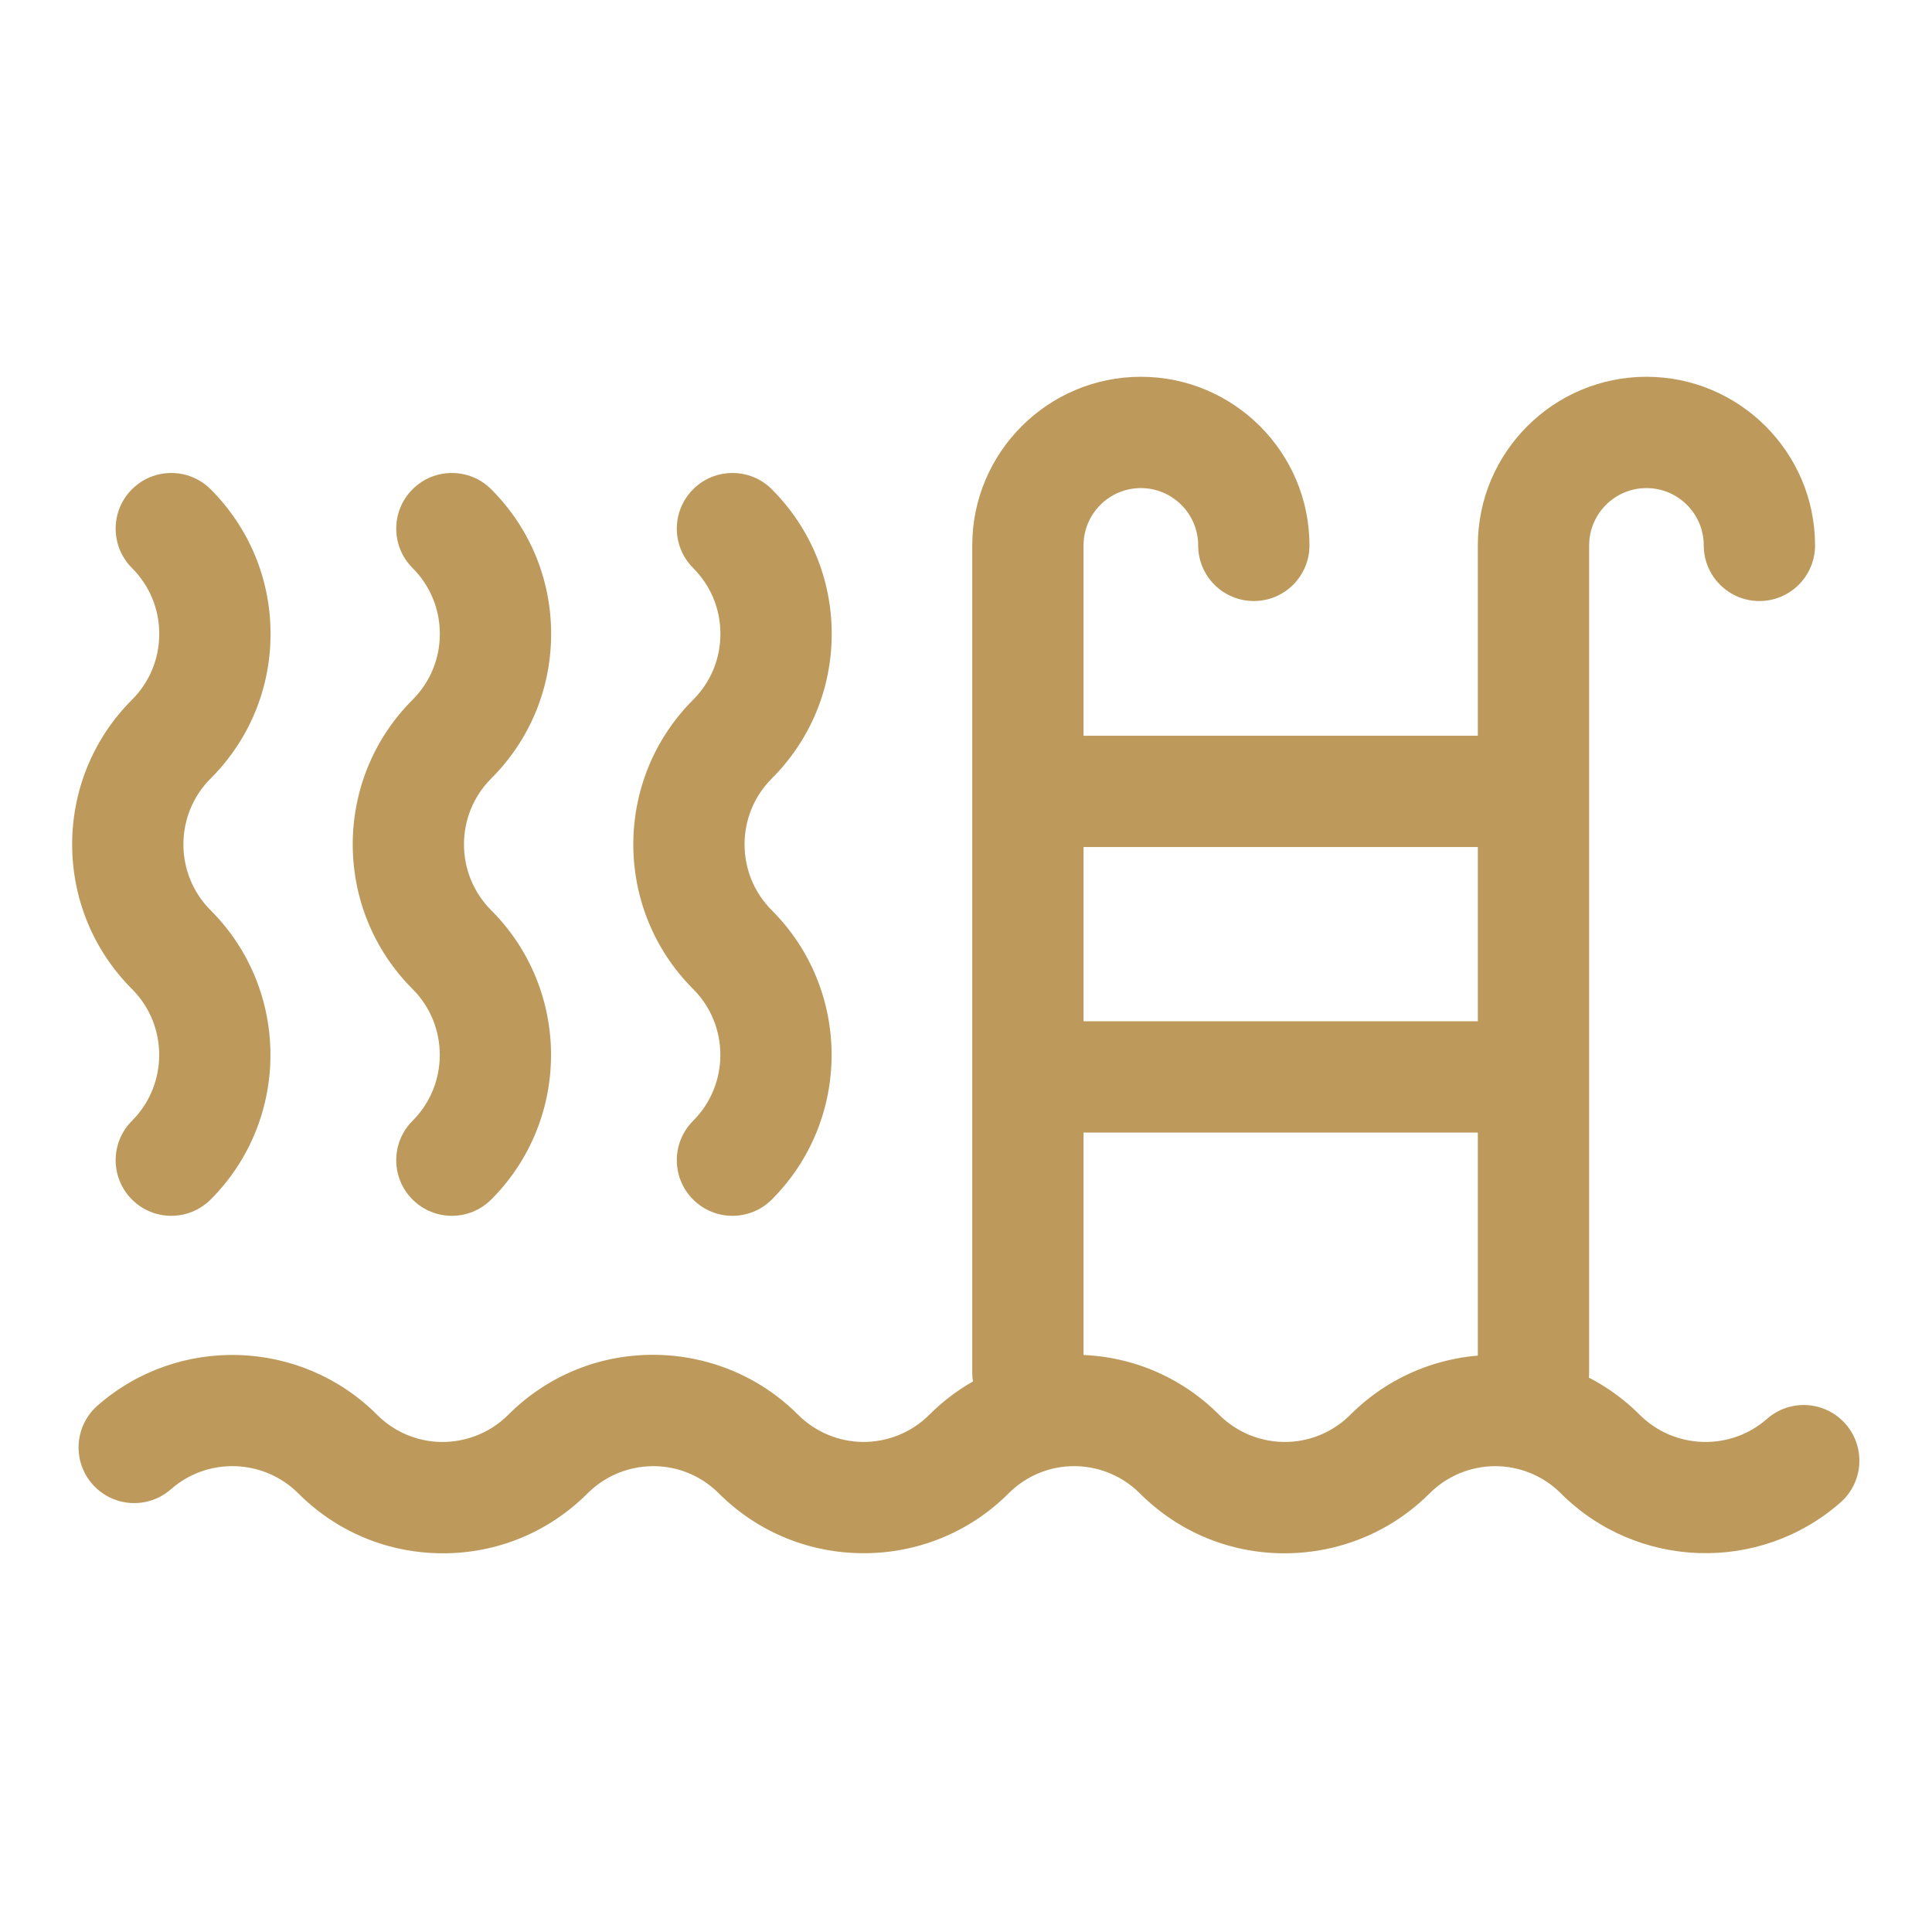
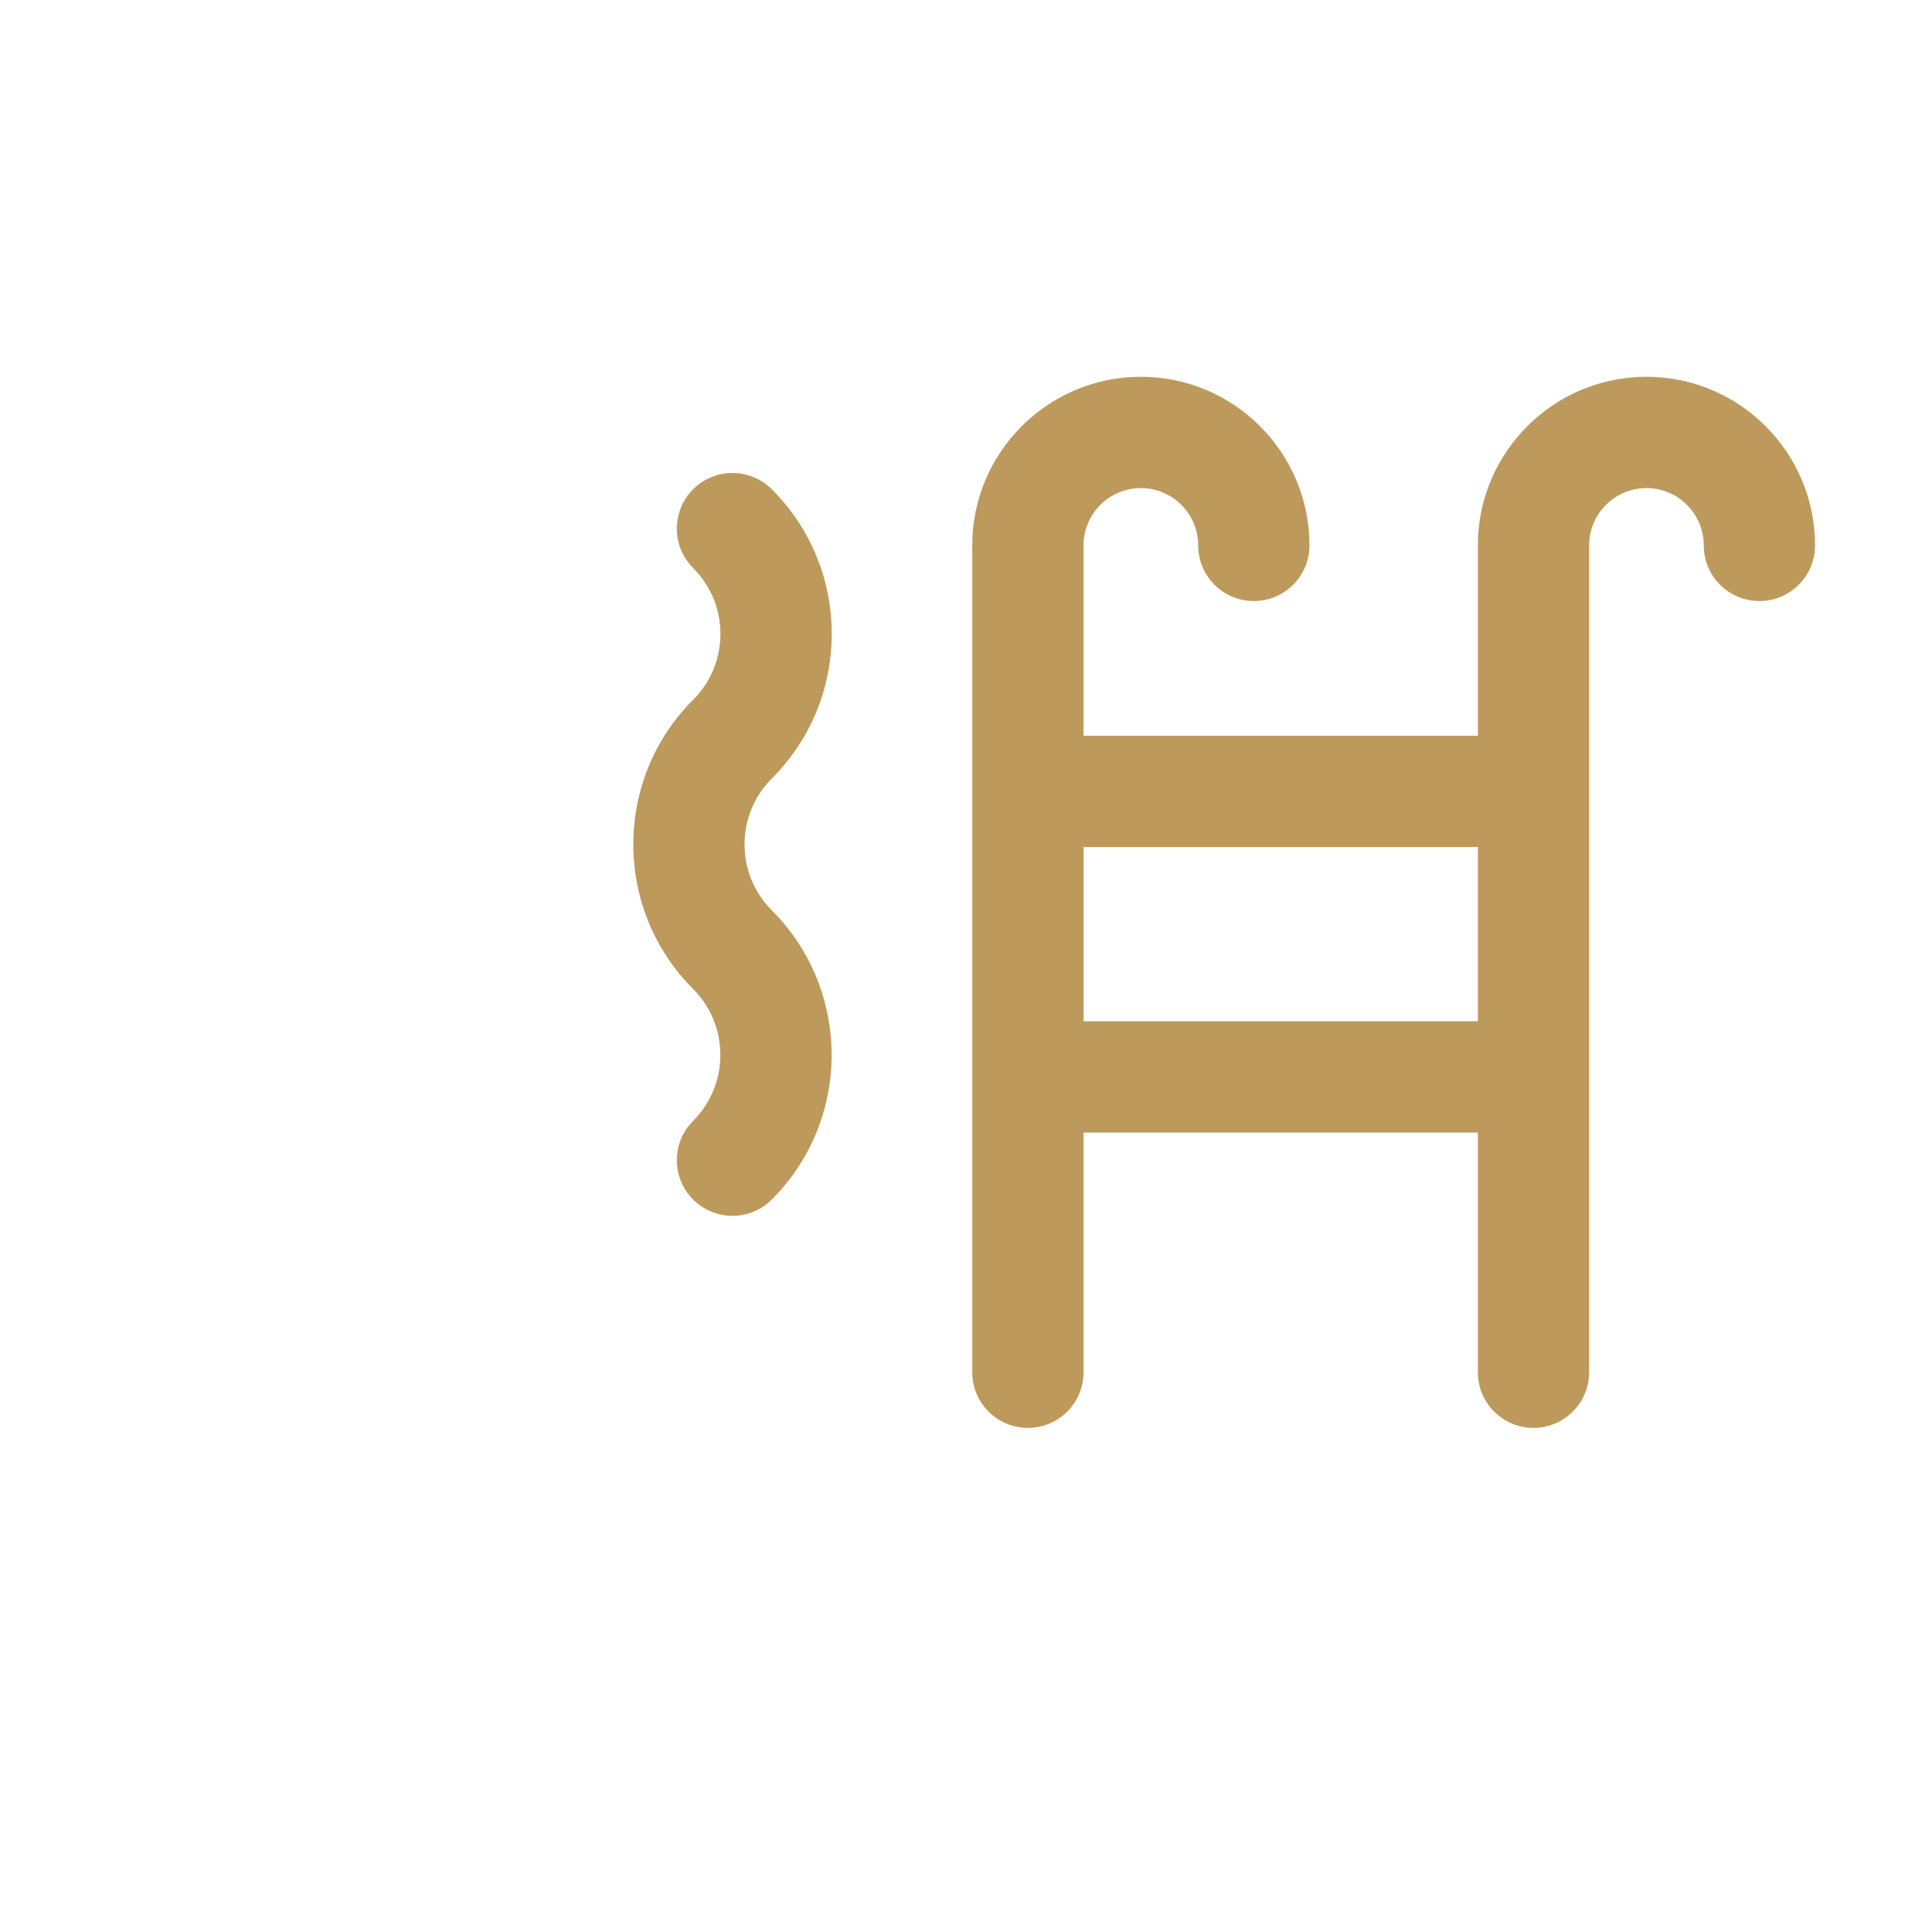
<svg xmlns="http://www.w3.org/2000/svg" width="241" height="241" viewBox="0 0 241 241" fill="none">
  <path d="M128.221 178.119C132.055 178.119 135.163 175.011 135.163 171.177V141.279H184.347V171.177C184.347 175.011 187.455 178.119 191.289 178.119C195.123 178.119 198.231 175.011 198.231 171.177V68.032C198.231 64.091 201.438 60.884 205.38 60.884C209.321 60.884 212.528 64.091 212.528 68.032C212.528 71.866 215.636 74.974 219.47 74.974C223.304 74.974 226.412 71.866 226.412 68.032C226.412 56.436 216.977 47 205.38 47C193.782 47 184.347 56.435 184.347 68.032V91.779H135.163V68.032C135.163 64.091 138.37 60.884 142.312 60.884C146.253 60.884 149.46 64.091 149.46 68.032C149.46 71.866 152.568 74.974 156.402 74.974C160.236 74.974 163.344 71.866 163.344 68.032C163.344 56.436 153.909 47 142.312 47C130.714 47 121.279 56.435 121.279 68.032V171.177C121.279 175.012 124.387 178.119 128.221 178.119ZM184.348 105.663V127.396H135.164V105.663H184.348Z" fill="#BD9A5C" />
-   <path d="M229.586 187.417C219.519 196.273 204.199 195.778 194.711 186.29C192.429 184.008 189.427 182.875 186.43 182.89C183.486 182.922 180.555 184.063 178.328 186.289C175.069 189.548 171.141 191.74 166.981 192.863C164.808 193.455 162.543 193.761 160.23 193.761C153.417 193.761 147.01 191.107 142.193 186.289C139.645 183.741 136.199 182.626 132.865 182.942C130.2 183.205 127.729 184.371 125.809 186.29C120.818 191.281 114.256 193.767 107.7 193.749C101.171 193.746 94.643 191.259 89.673 186.289C87.802 184.42 85.409 183.265 82.822 182.963C79.424 182.581 75.889 183.69 73.289 186.289C68.472 191.107 62.065 193.761 55.251 193.761C52.814 193.761 50.429 193.422 48.151 192.765C44.058 191.586 40.307 189.384 37.213 186.289C32.888 181.965 25.912 181.735 21.327 185.767C18.449 188.299 14.061 188.018 11.53 185.139C8.999 182.26 9.279 177.874 12.159 175.342C22.227 166.488 37.546 166.986 47.03 176.472C49.029 178.471 51.628 179.653 54.422 179.848C57.658 180.058 60.961 178.923 63.412 176.472C68.229 171.654 74.636 169 81.45 169C83.802 169 86.106 169.316 88.313 169.929C92.431 171.061 96.319 173.242 99.55 176.472C101.774 178.696 104.683 179.829 107.605 179.871C110.617 179.898 113.638 178.765 115.932 176.471C119.212 173.191 123.17 170.993 127.36 169.877C129.508 169.298 131.747 169 134.031 169C140.845 169 147.252 171.654 152.069 176.471C154.625 179.028 158.084 180.143 161.429 179.816C164.081 179.546 166.539 178.383 168.451 176.472C173.71 171.214 180.712 168.735 187.613 169.037C193.766 169.305 199.84 171.784 204.527 176.472C208.854 180.797 215.832 181.024 220.415 176.993C223.295 174.46 227.679 174.741 230.212 177.62C232.745 180.498 232.464 184.885 229.586 187.417Z" fill="#BD9A5C" />
  <path d="M86.46 70.851C88.656 73.048 89.865 75.967 89.865 79.071C89.865 82.177 88.656 85.096 86.459 87.293C76.512 97.239 76.515 113.425 86.459 123.369C90.993 127.903 90.992 135.279 86.46 139.813C83.748 142.522 83.749 146.92 86.46 149.629C89.171 152.341 93.566 152.341 96.277 149.629C106.223 139.685 106.224 123.502 96.277 113.553C91.744 109.019 91.744 101.643 96.277 97.109C101.095 92.292 103.749 85.885 103.749 79.071C103.749 72.258 101.095 65.852 96.277 61.034C93.566 58.322 89.171 58.322 86.46 61.034C83.749 63.744 83.749 68.142 86.46 70.851Z" fill="#BD9A5C" />
-   <path d="M51.46 70.851C53.656 73.048 54.865 75.967 54.865 79.071C54.865 82.177 53.656 85.096 51.459 87.293C41.512 97.239 41.515 113.425 51.459 123.369C55.993 127.903 55.992 135.279 51.46 139.813C48.748 142.522 48.749 146.92 51.46 149.629C54.171 152.341 58.566 152.341 61.277 149.629C71.223 139.685 71.224 123.502 61.277 113.553C56.744 109.019 56.744 101.643 61.277 97.109C66.095 92.292 68.749 85.885 68.749 79.071C68.749 72.258 66.095 65.852 61.277 61.034C58.566 58.322 54.171 58.322 51.46 61.034C48.749 63.744 48.749 68.142 51.46 70.851Z" fill="#BD9A5C" />
-   <path d="M16.46 70.851C18.656 73.048 19.865 75.967 19.865 79.071C19.865 82.177 18.656 85.096 16.459 87.293C6.512 97.239 6.515 113.425 16.459 123.369C20.993 127.903 20.992 135.279 16.46 139.813C13.748 142.522 13.749 146.92 16.46 149.629C19.171 152.341 23.566 152.341 26.277 149.629C36.223 139.685 36.224 123.502 26.277 113.553C21.744 109.019 21.744 101.643 26.277 97.109C31.095 92.292 33.749 85.885 33.749 79.071C33.749 72.258 31.095 65.852 26.277 61.034C23.566 58.322 19.171 58.322 16.46 61.034C13.749 63.744 13.749 68.142 16.46 70.851Z" fill="#BD9A5C" />
</svg>